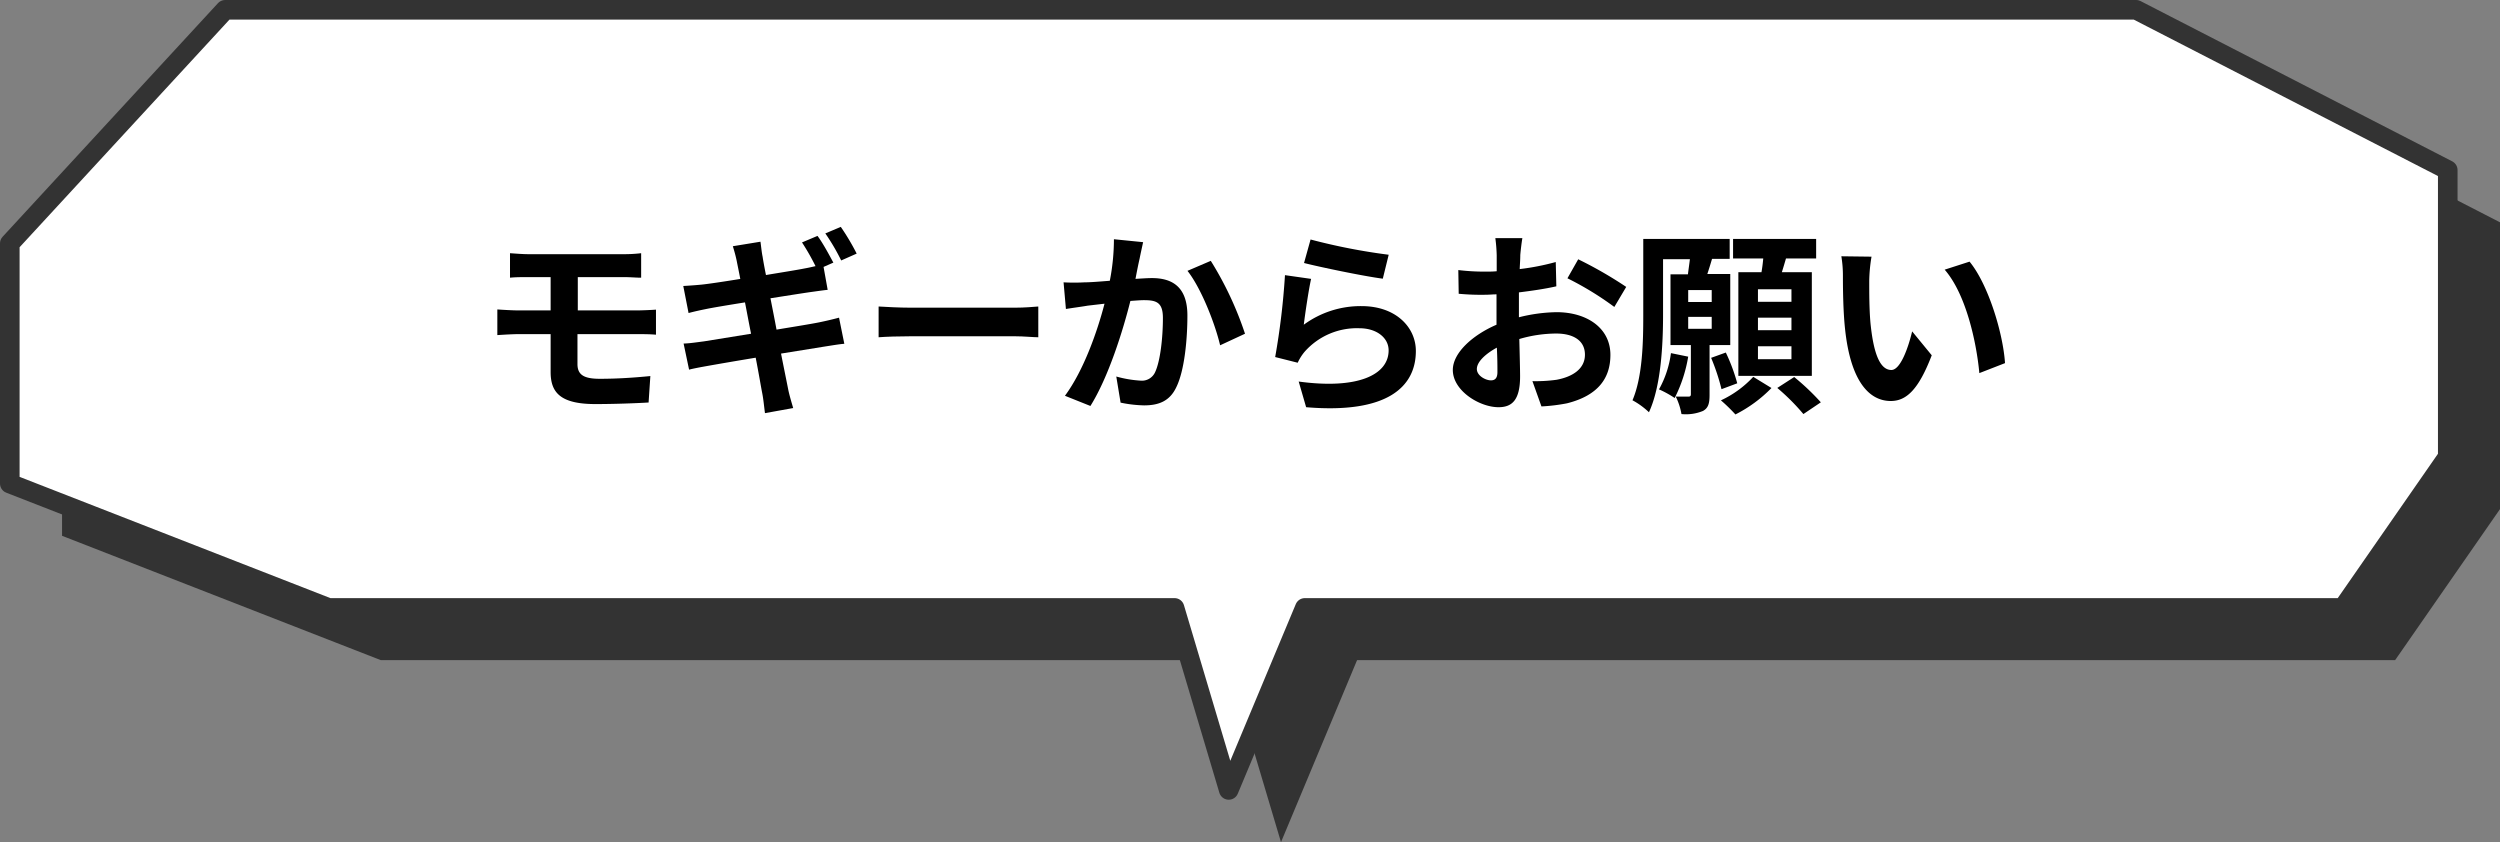
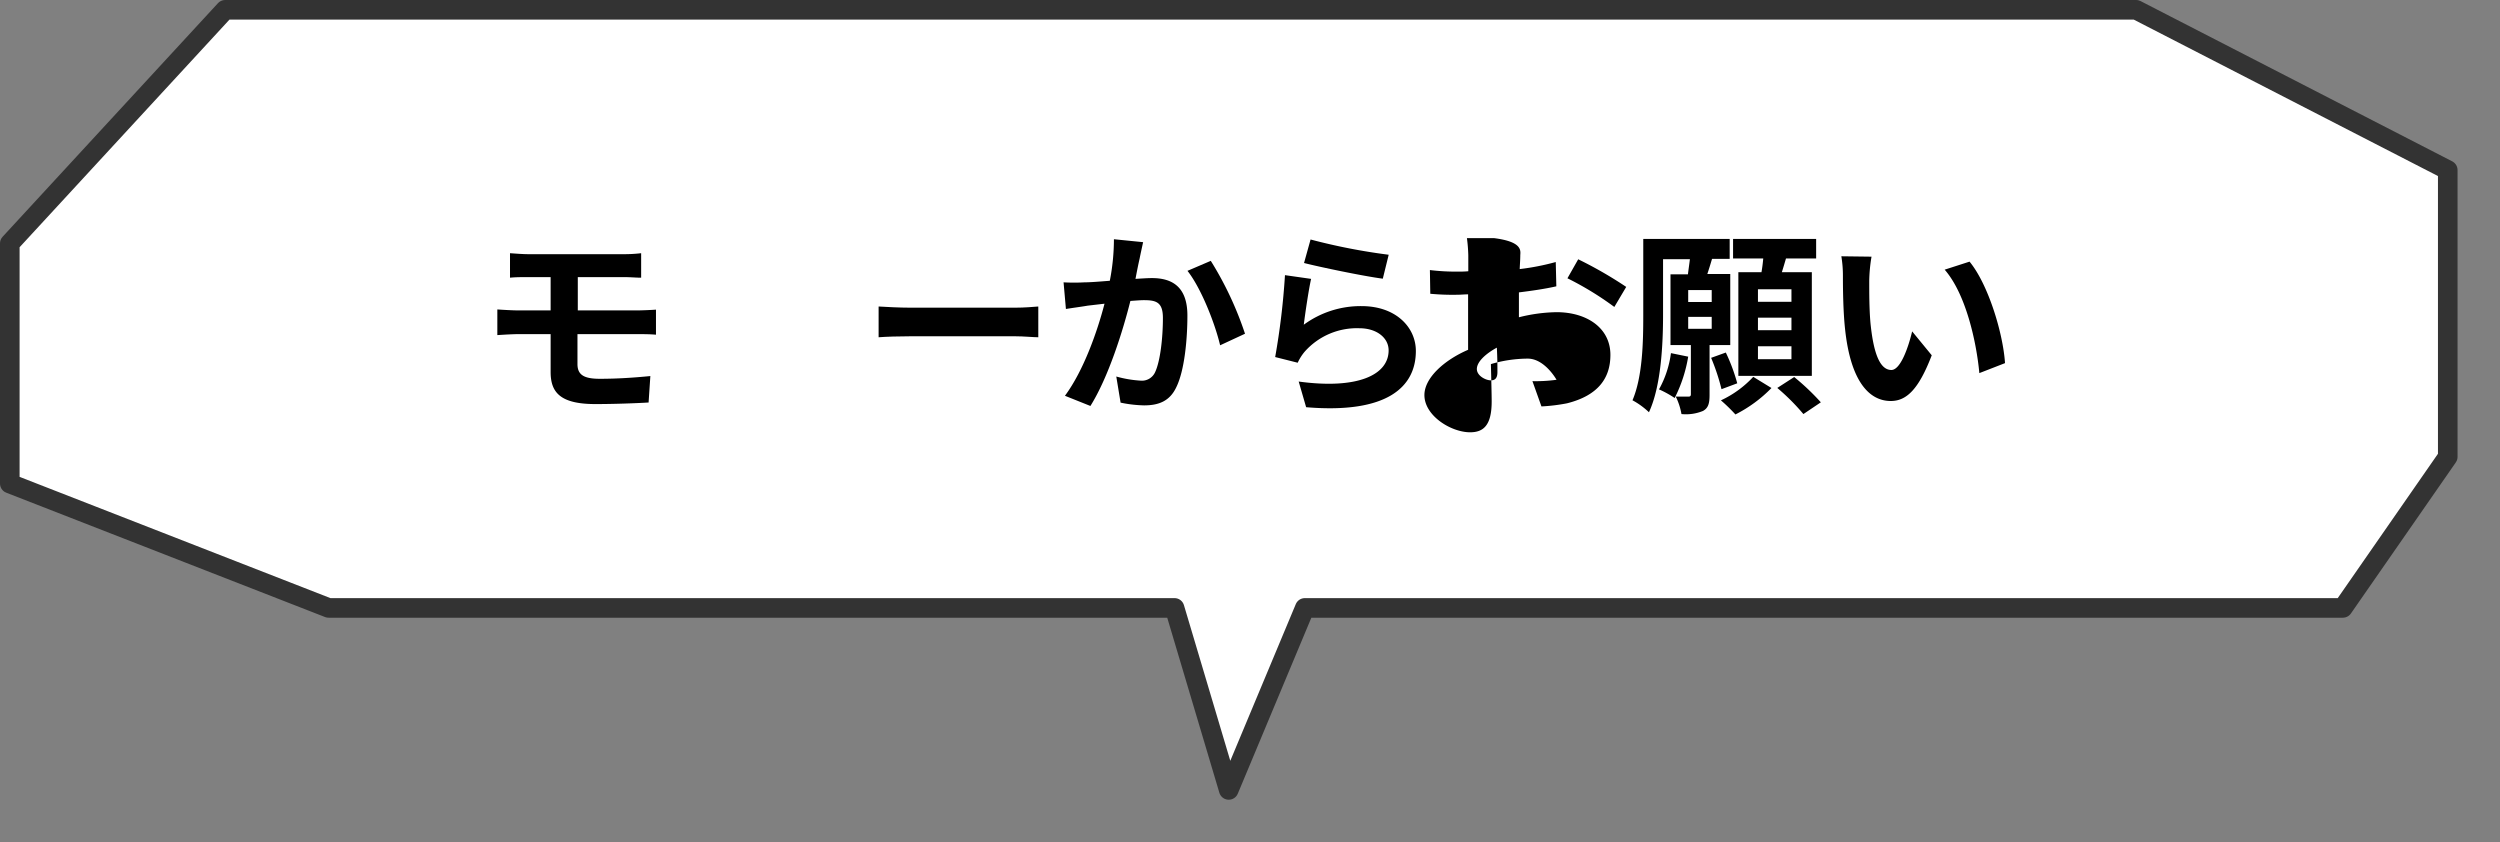
<svg xmlns="http://www.w3.org/2000/svg" viewBox="0 0 382.79 128.95">
  <rect x="0" y="0" width="382.79" height="128.95" fill="#808080" stroke="none" />
  <defs>
    <style>.cls-1{fill:#333;}.cls-2{fill:#fff;}.cls-3{fill:none;stroke:#333;stroke-linejoin:round;stroke-width:3px;}</style>
  </defs>
  <g id="レイヤー_2" data-name="レイヤー 2">
    <g id="レイヤー_3" data-name="レイヤー 3">
-       <polygon class="cls-1" points="382.79 34.04 382.79 77.95 366.73 101.08 207.79 101.08 196.14 128.95 187.84 101.08 58.31 101.08 9.5 82.04 9.5 45.27 42.48 9.5 335.07 9.5 382.79 34.04" />
      <polygon class="cls-2" points="374.79 26.04 374.79 69.95 358.73 93.08 199.79 93.08 188.14 120.95 179.84 93.08 50.31 93.08 1.5 74.04 1.5 37.27 34.48 1.5 327.07 1.5 374.79 26.04" />
      <polygon class="cls-3" points="374.79 26.04 374.79 69.95 358.73 93.08 199.79 93.08 188.14 120.95 179.84 93.08 50.31 93.08 1.5 74.04 1.5 37.27 34.48 1.5 327.07 1.5 374.79 26.04" />
      <path d="M81,38.92H95.47a22.37,22.37,0,0,0,2.7-.15v3.75c-.78,0-1.62-.09-2.7-.09h-7v5.1h9.06c.63,0,2.13-.06,2.91-.12l0,3.84c-.84-.09-2.19-.09-2.85-.09H88.42v4.59c0,1.65,1,2.25,3.42,2.25,2.7,0,5.34-.18,7.74-.42l-.27,4.05c-2,.12-5.34.24-8.16.24-5.49,0-6.84-1.89-6.84-4.92V51.16H79.42c-.87,0-2.37.09-3.27.15V47.38c.84.06,2.34.15,3.27.15h4.89v-5.1H81c-1.08,0-2,0-2.91.09V38.77C79,38.83,80,38.92,81,38.92Z" />
-       <path d="M127.6,40.21l-1.5.66.63,3.51c-.66.06-1.86.24-2.76.36-1.23.18-3.51.54-6,.93.3,1.53.63,3.18.93,4.8,2.7-.45,5.16-.84,6.51-1.11,1.17-.24,2.28-.51,3.06-.72l.81,4c-.81.06-2,.27-3.18.45l-6.51,1.05c.48,2.43.9,4.47,1.08,5.4s.51,2,.78,2.94l-4.32.78c-.15-1.14-.24-2.16-.42-3.06s-.51-2.91-1-5.43c-3.09.51-5.91,1-7.2,1.23s-2.31.42-3,.6l-.84-4c.81,0,2.16-.21,3.12-.33L115,51.1c-.33-1.62-.63-3.27-.93-4.8-2.64.42-4.95.81-5.88,1s-1.74.36-2.76.63l-.81-4.14c1-.06,1.86-.12,2.79-.21s3.36-.45,5.94-.87c-.24-1.26-.45-2.25-.54-2.73-.18-.87-.39-1.59-.6-2.28l4.23-.69c.09.6.18,1.62.33,2.31.06.42.24,1.44.51,2.79,2.52-.42,4.8-.78,5.88-1,.54-.09,1.17-.24,1.71-.36a34.8,34.8,0,0,0-2.07-3.63l2.37-1C126,37.21,127,39.1,127.6,40.21Zm3.57-1.38-2.37,1.05a31.81,31.81,0,0,0-2.43-4.14l2.37-1A35.5,35.5,0,0,1,131.17,38.83Z" />
      <path d="M139.36,47.11h16.11c1.41,0,2.73-.12,3.51-.18v4.71c-.72,0-2.25-.15-3.51-.15H139.36c-1.71,0-3.72.06-4.83.15V46.93C135.61,47,137.8,47.11,139.36,47.11Z" />
      <path d="M174.49,39.61c-.21.9-.42,2-.63,3.09,1-.06,1.89-.12,2.52-.12,3.18,0,5.43,1.41,5.43,5.73,0,3.54-.42,8.4-1.71,11-1,2.1-2.67,2.76-4.92,2.76a19.41,19.41,0,0,1-3.6-.42l-.66-4a17.58,17.58,0,0,0,3.69.63A2.22,2.22,0,0,0,176.86,57c.81-1.71,1.2-5.34,1.2-8.31,0-2.4-1-2.73-2.91-2.73-.48,0-1.23.06-2.07.12-1.14,4.56-3.36,11.67-6.12,16.08l-3.9-1.56c2.91-3.93,5-10,6.06-14.1l-2.58.3c-.84.15-2.43.36-3.33.51l-.36-4.08a28.64,28.64,0,0,0,3.21,0c.93,0,2.34-.12,3.87-.24a33.25,33.25,0,0,0,.63-6.36l4.47.45C174.85,37.9,174.64,38.86,174.49,39.61ZM190.63,51.1l-3.81,1.77c-.78-3.33-2.91-8.76-5-11.4l3.57-1.53A51.85,51.85,0,0,1,190.63,51.1Z" />
      <path d="M199.63,49.72a14.69,14.69,0,0,1,8.85-2.85c5.25,0,8.31,3.24,8.31,6.87,0,5.46-4.32,9.66-16.8,8.61l-1.14-3.93c9,1.23,13.77-1,13.77-4.77,0-1.95-1.86-3.39-4.47-3.39a10.68,10.68,0,0,0-8.34,3.54,7.27,7.27,0,0,0-1.11,1.74l-3.45-.87a110.68,110.68,0,0,0,1.5-12.54l4,.57C200.38,44.35,199.84,48,199.63,49.72Zm13-10.71-.9,3.66c-3-.39-9.72-1.8-12.06-2.4l1-3.6A91.82,91.82,0,0,0,212.59,39Z" />
-       <path d="M232.78,39.07c0,.66-.06,1.38-.09,2.13a36.74,36.74,0,0,0,5.52-1.08l.09,3.72c-1.71.39-3.78.69-5.73.93,0,.9,0,1.83,0,2.7v1.11a24.86,24.86,0,0,1,5.76-.78c4.62,0,8.25,2.4,8.25,6.54,0,3.54-1.86,6.21-6.63,7.41a27.47,27.47,0,0,1-3.93.48l-1.38-3.87a23.1,23.1,0,0,0,3.69-.21c2.43-.45,4.35-1.65,4.35-3.84s-1.8-3.24-4.41-3.24a20.23,20.23,0,0,0-5.64.84c.06,2.37.12,4.71.12,5.73,0,3.72-1.32,4.71-3.3,4.71-2.91,0-7-2.52-7-5.7,0-2.61,3-5.34,6.69-6.93,0-.72,0-1.44,0-2.13V45.07c-.57,0-1.11.06-1.59.06a36.78,36.78,0,0,1-4.2-.15l-.06-3.63a33.27,33.27,0,0,0,4.14.24c.54,0,1.14,0,1.74-.06,0-1.05,0-1.92,0-2.43a24.14,24.14,0,0,0-.21-2.64h4.14C233,37,232.84,38.29,232.78,39.07Zm-4.5,19.17c.54,0,1-.24,1-1.26,0-.75,0-2.13-.09-3.75-1.83,1-3.06,2.22-3.06,3.27S227.5,58.24,228.28,58.24ZM249,43.93,247.18,47A47.73,47.73,0,0,0,240,42.61l1.65-2.91A62.69,62.69,0,0,1,249,43.93Z" />
+       <path d="M232.78,39.07c0,.66-.06,1.38-.09,2.13a36.74,36.74,0,0,0,5.52-1.08l.09,3.72c-1.71.39-3.78.69-5.73.93,0,.9,0,1.83,0,2.7v1.11a24.86,24.86,0,0,1,5.76-.78c4.62,0,8.25,2.4,8.25,6.54,0,3.54-1.86,6.21-6.63,7.41a27.47,27.47,0,0,1-3.93.48l-1.38-3.87a23.1,23.1,0,0,0,3.69-.21s-1.8-3.24-4.41-3.24a20.23,20.23,0,0,0-5.64.84c.06,2.37.12,4.71.12,5.73,0,3.72-1.32,4.71-3.3,4.71-2.91,0-7-2.52-7-5.7,0-2.61,3-5.34,6.69-6.93,0-.72,0-1.44,0-2.13V45.07c-.57,0-1.11.06-1.59.06a36.78,36.78,0,0,1-4.2-.15l-.06-3.63a33.27,33.27,0,0,0,4.14.24c.54,0,1.14,0,1.74-.06,0-1.05,0-1.92,0-2.43a24.14,24.14,0,0,0-.21-2.64h4.14C233,37,232.84,38.29,232.78,39.07Zm-4.5,19.17c.54,0,1-.24,1-1.26,0-.75,0-2.13-.09-3.75-1.83,1-3.06,2.22-3.06,3.27S227.5,58.24,228.28,58.24ZM249,43.93,247.18,47A47.73,47.73,0,0,0,240,42.61l1.65-2.91A62.69,62.69,0,0,1,249,43.93Z" />
      <path d="M261.76,52.84v7.62c0,1.29-.18,2-1,2.46a6.85,6.85,0,0,1-3.3.48,9.93,9.93,0,0,0-.87-2.67c.81,0,1.65,0,1.92,0s.39-.09.39-.36V52.84h-3.12V42h2.67c.09-.75.21-1.56.3-2.31h-4.11v8.52c0,4.5-.3,10.92-2.16,14.91a11.78,11.78,0,0,0-2.52-1.83c1.56-3.66,1.65-9,1.65-13.05V36.58h13.23v3.06h-2.7c-.24.81-.48,1.59-.72,2.31h3.51V52.84Zm-3.27,1.77a21.79,21.79,0,0,1-2.07,6.33,15.37,15.37,0,0,0-2.4-1.32,15.51,15.51,0,0,0,1.83-5.55Zm3.6-10.2h-3.6v1.83h3.6Zm-3.6,5.94h3.6V48.52h-3.6Zm5.1,9.24a31.9,31.9,0,0,0-1.59-4.8l2.25-.81A27.93,27.93,0,0,1,266,58.69Zm7.65-.18a20.8,20.8,0,0,1-5.52,4.05,25.37,25.37,0,0,0-2.22-2.16,15.76,15.76,0,0,0,4.95-3.6Zm-1.53-17.73c.12-.69.21-1.41.27-2.1h-4.62v-3h12.72v3h-4.62c-.21.72-.42,1.44-.63,2.1h4.59V57.55H266.17V41.68Zm4.59,2.61h-5.13v1.92h5.13Zm0,4.35h-5.13v1.92h5.13Zm0,4.38h-5.13V55h5.13Zm.42,4.71a36.59,36.59,0,0,1,4.08,3.87l-2.67,1.8a33,33,0,0,0-4-4Z" />
      <path d="M286.21,43c0,1.95,0,4.2.18,6.36.42,4.32,1.32,7.29,3.21,7.29,1.41,0,2.61-3.51,3.18-5.91l3,3.66c-2,5.22-3.87,7-6.27,7-3.3,0-6.15-3-7-11-.3-2.76-.33-6.27-.33-8.1a18.24,18.24,0,0,0-.24-3.06l4.62.06A24.27,24.27,0,0,0,286.21,43ZM307,55.6l-3.93,1.53C302.62,52.3,301,45,297.76,41.29l3.81-1.23C304.42,43.51,306.7,51,307,55.6Z" />
    </g>
  </g>
</svg>